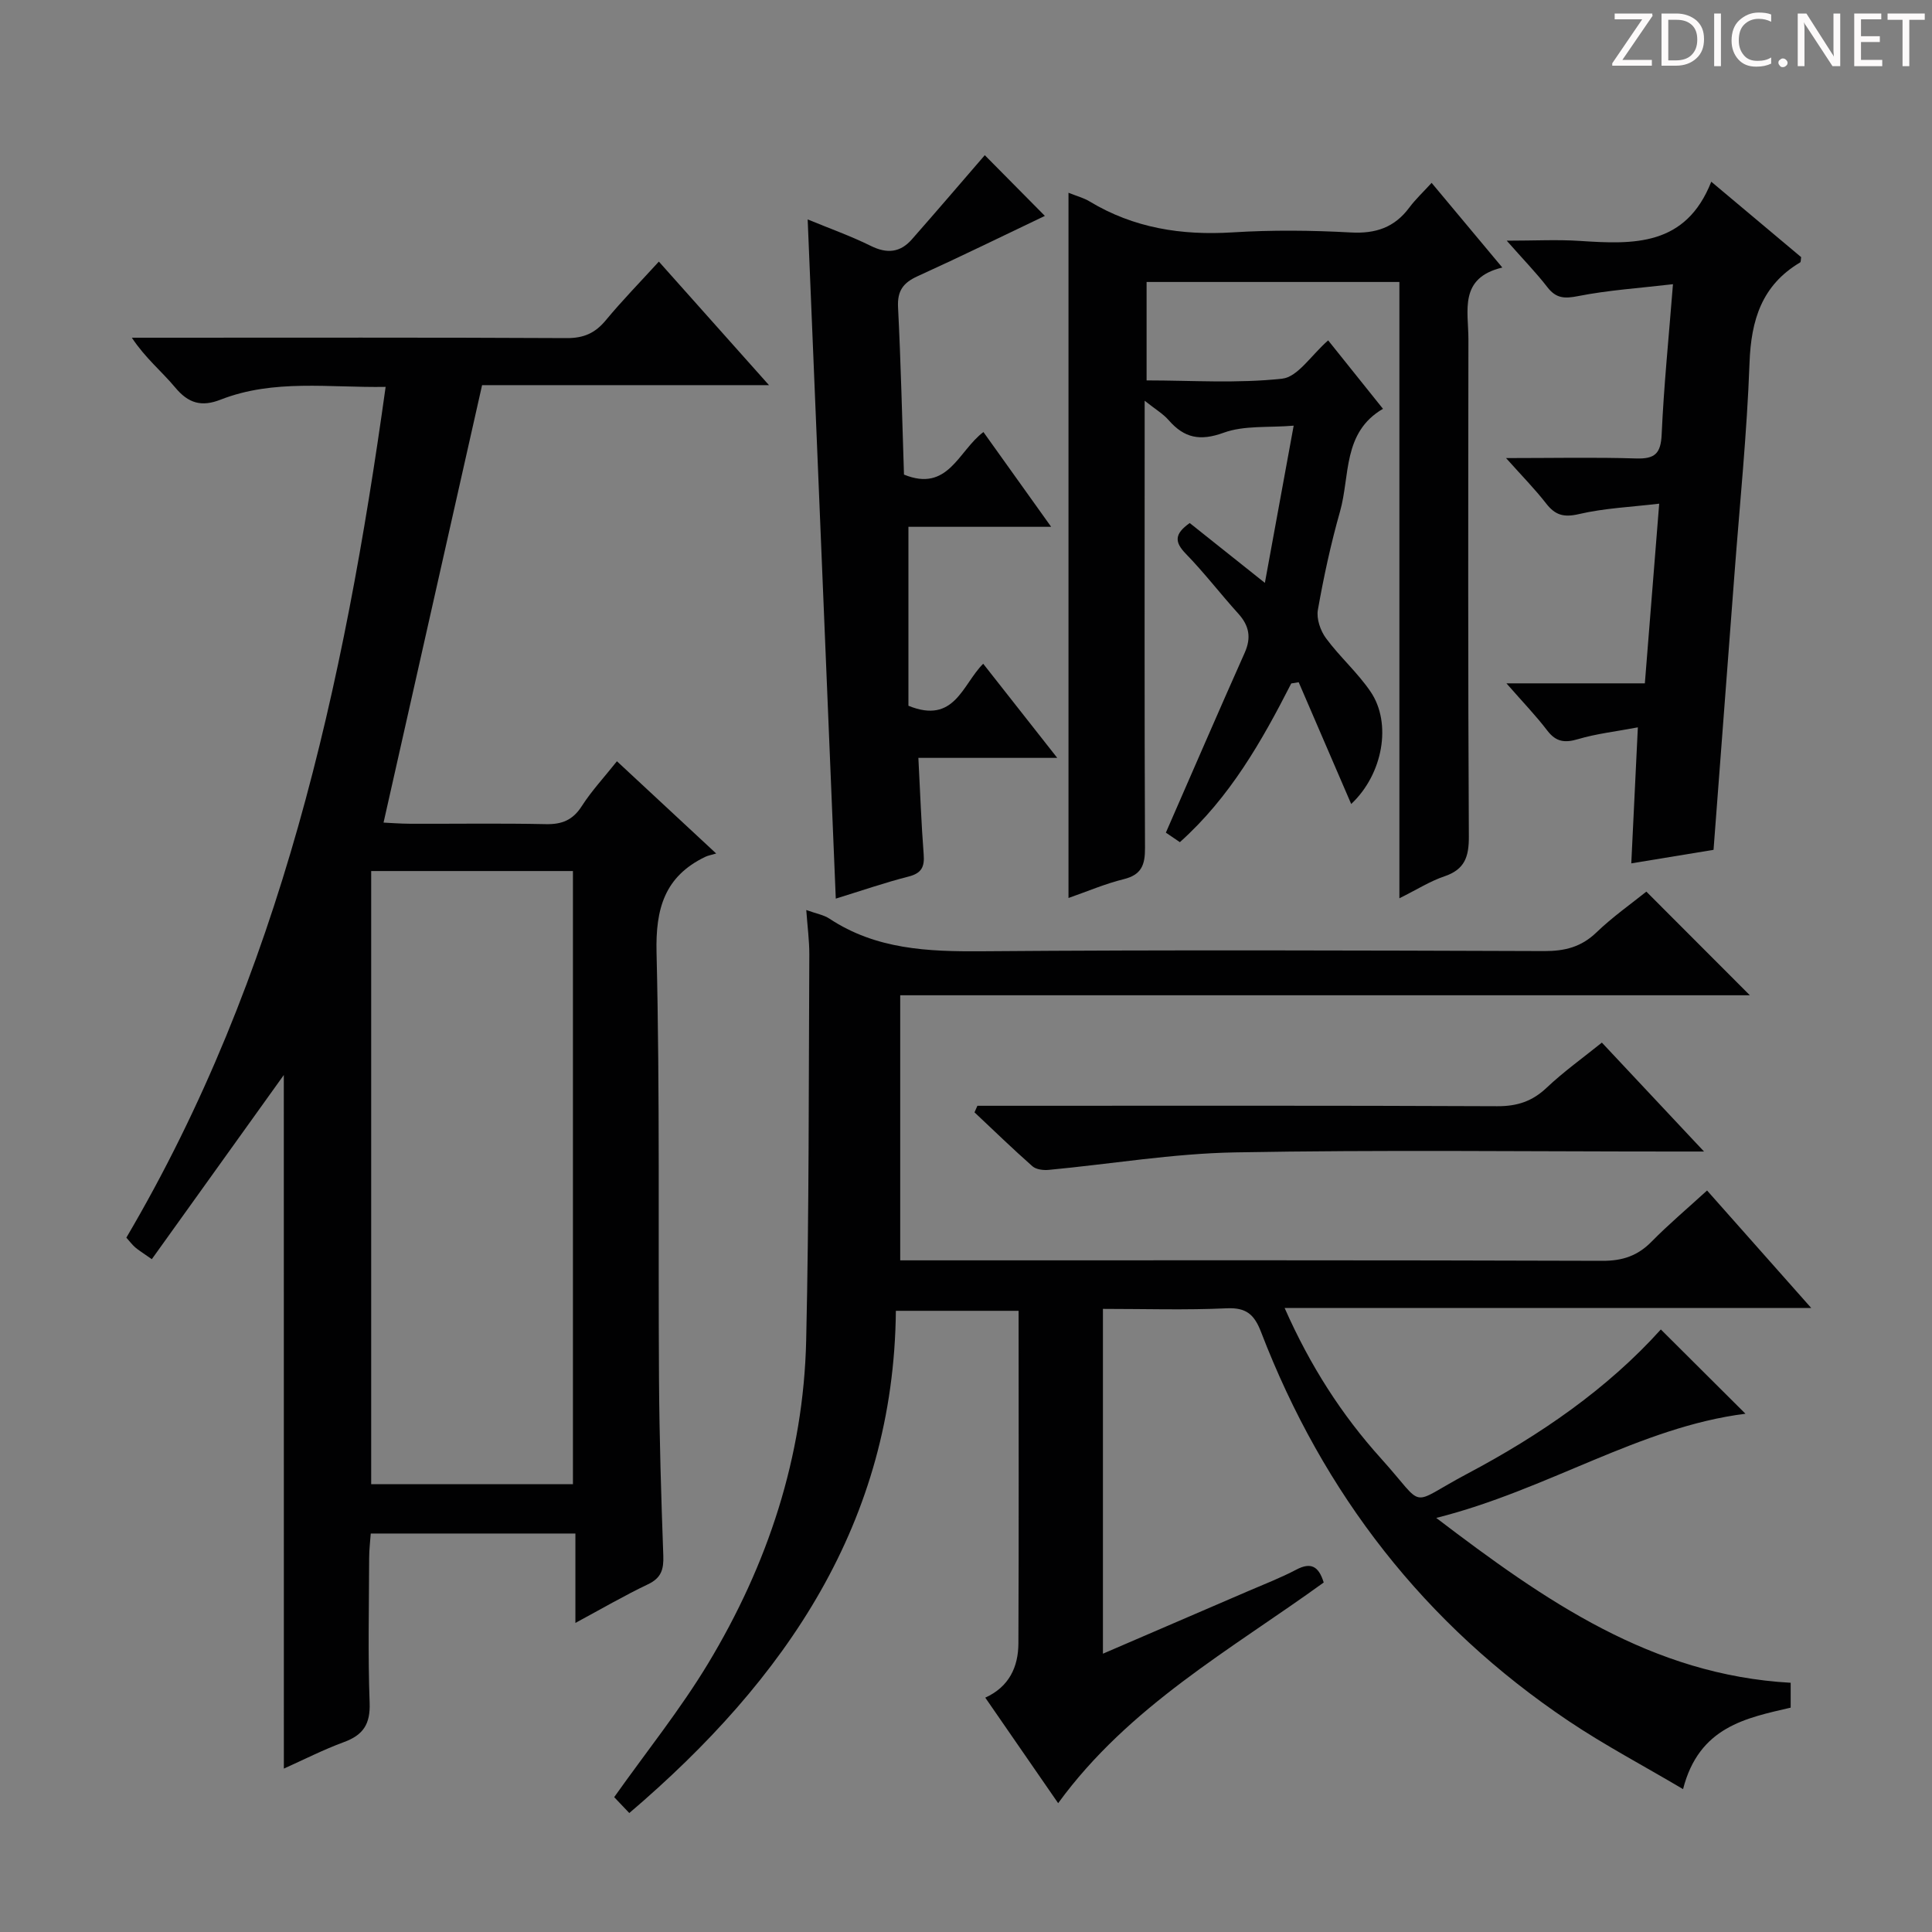
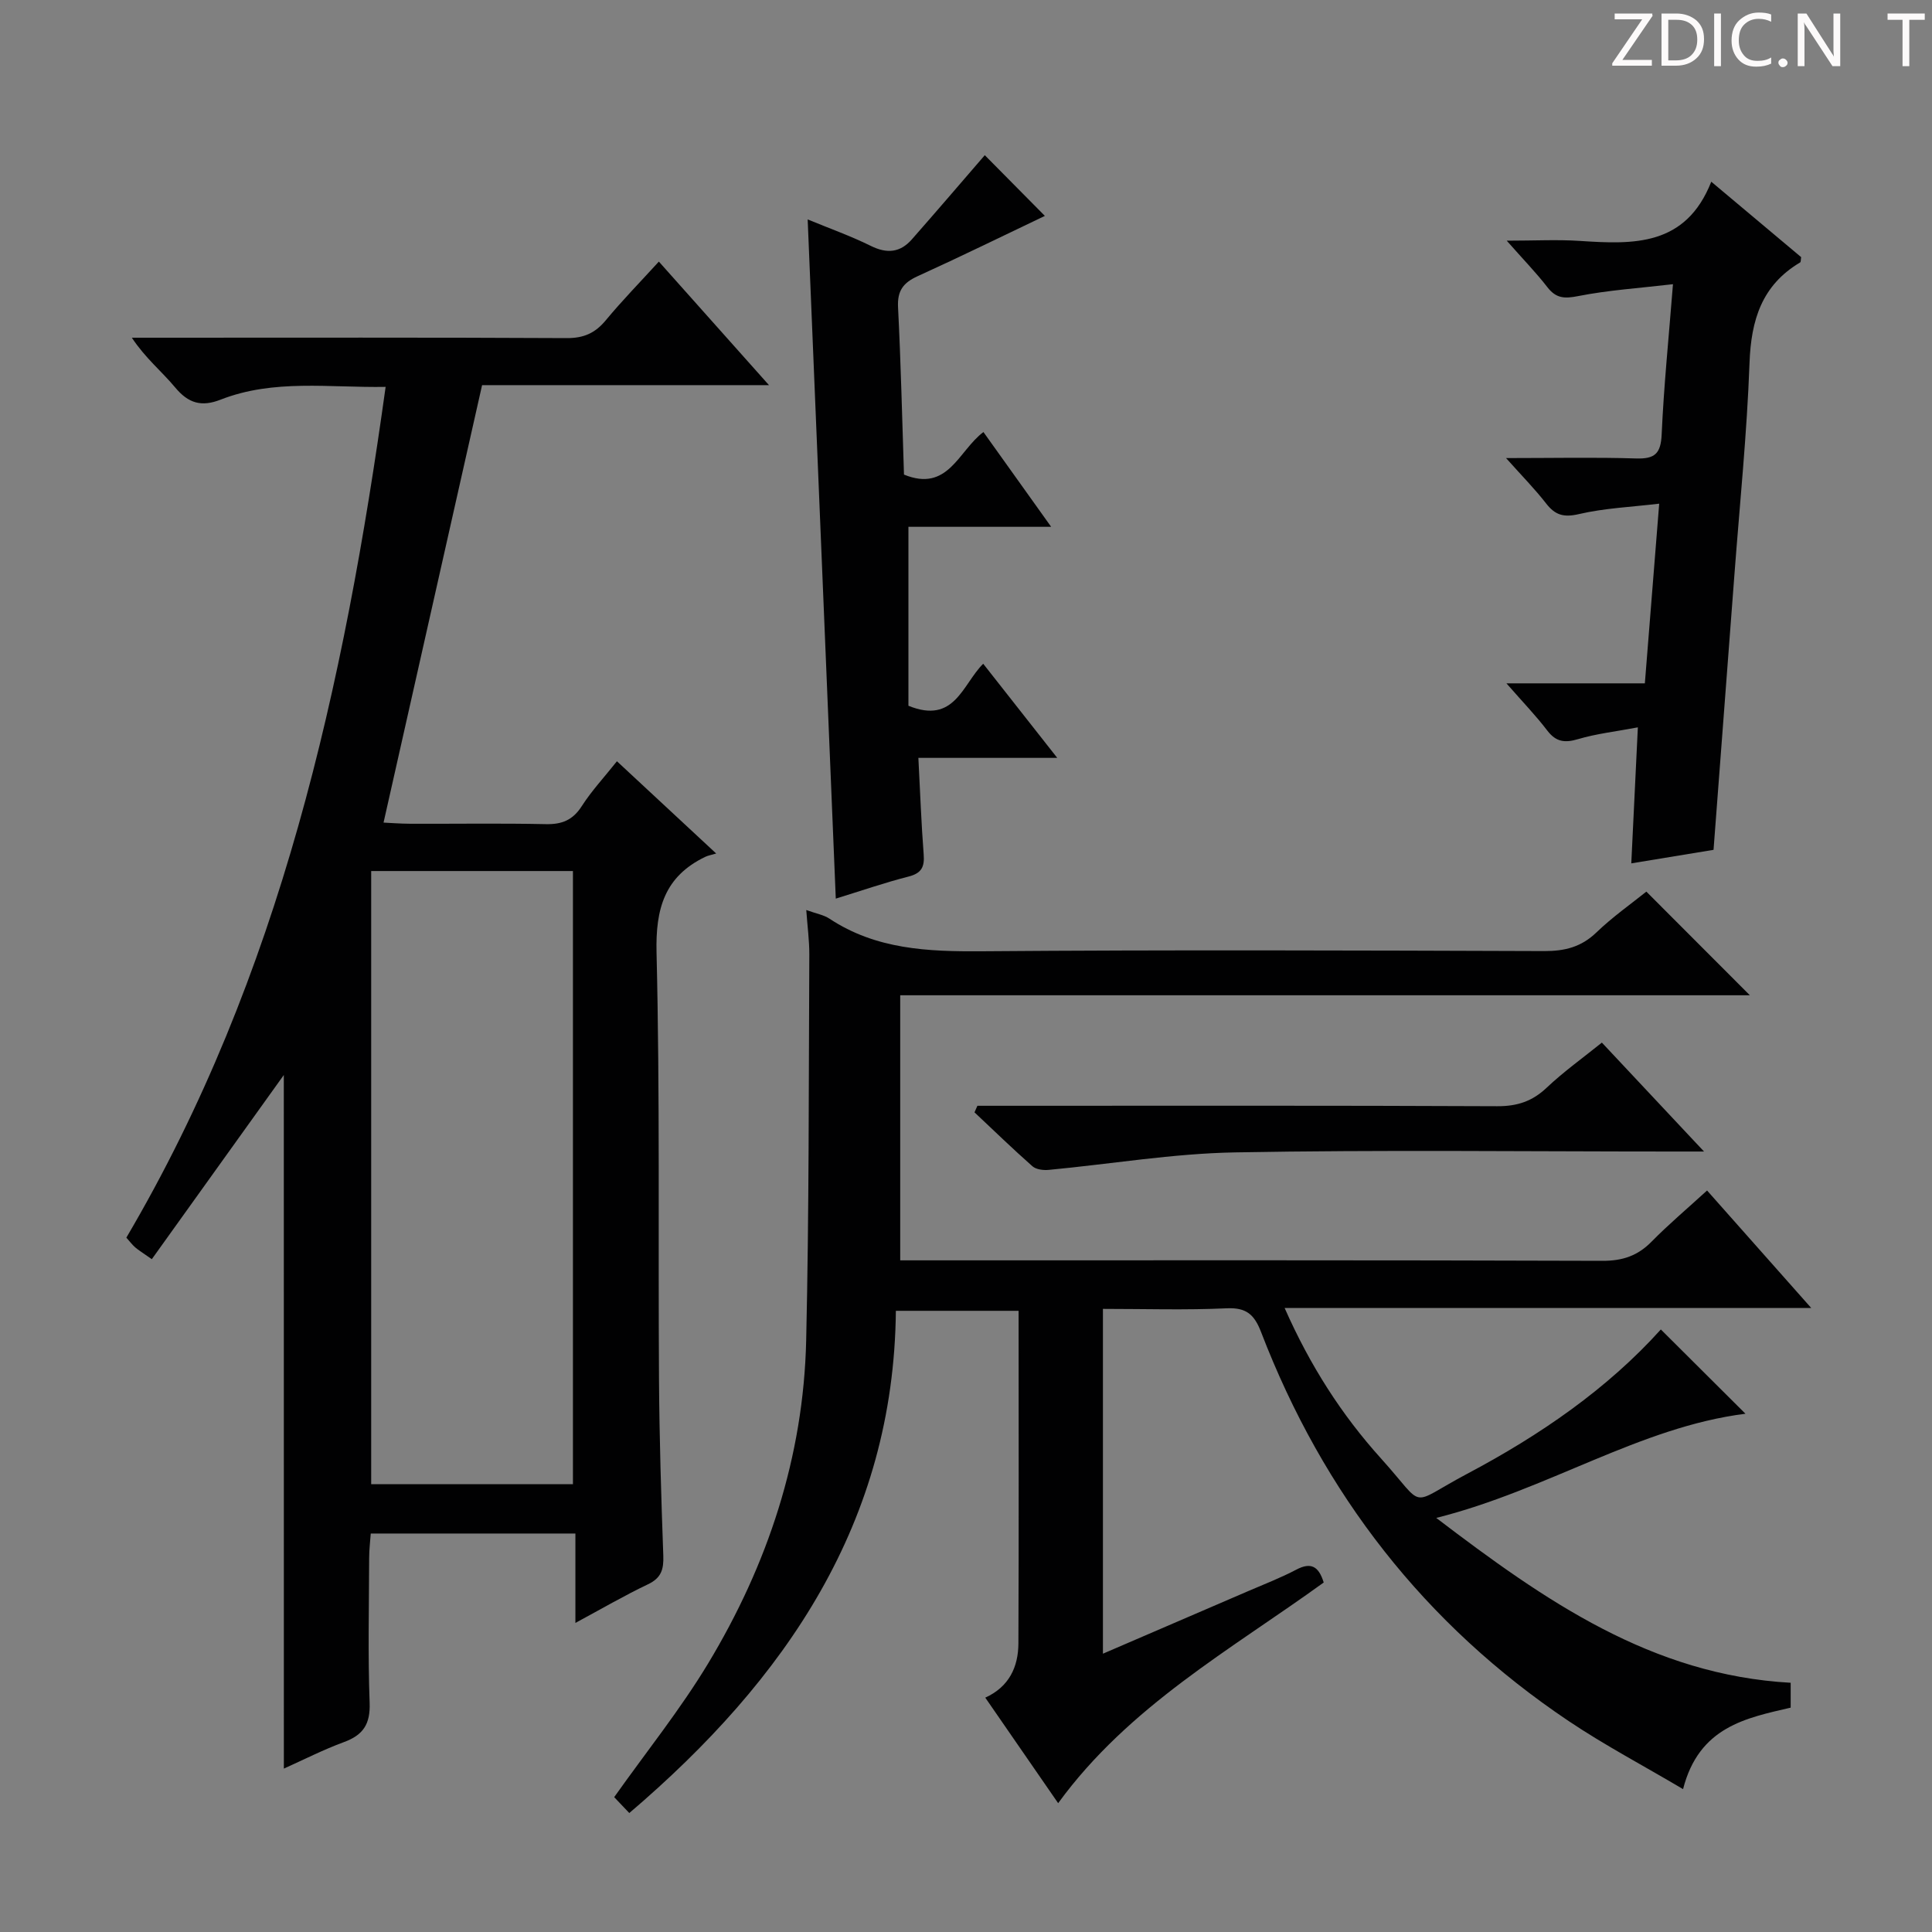
<svg xmlns="http://www.w3.org/2000/svg" enable-background="new 0 0 400 400" viewBox="0 0 400 400">
  <rect x="0" y="0" width="400" height="400" fill="#808080" stroke="none" />
  <g fill="#fcfafa">
    <path d="m342.2 3.2-6.3 9.2h6.1v1.2h-8.2v-.5l6.2-9.1h-5.7v-1.2h7.8v.4z" />
    <path d="m344 13.7v-10.9h3.1c1.6 0 3 .5 4.1 1.4 1.1 1 1.6 2.2 1.6 3.9s-.5 3-1.6 4-2.5 1.5-4.2 1.5h-3zm1.4-9.6v8.4h1.6c1.4 0 2.5-.4 3.2-1.1.8-.8 1.2-1.8 1.2-3.2s-.4-2.4-1.2-3.1-1.8-1-3.1-1z" />
    <path d="m356.3 2.8v10.9h-1.4v-10.9z" />
    <path d="m366.6 13.2c-.8.4-1.8.6-3 .6-1.6 0-2.8-.5-3.7-1.5s-1.4-2.3-1.4-3.9c0-1.7.5-3.2 1.6-4.2s2.4-1.6 4-1.6c1 0 1.9.1 2.6.4v1.5c-.8-.4-1.6-.6-2.6-.6-1.2 0-2.2.4-3 1.2s-1.1 1.9-1.1 3.3c0 1.3.4 2.3 1.1 3.1s1.6 1.1 2.8 1.1c1.1 0 2-.2 2.8-.7v1.3z" />
    <path d="m368.2 13c0-.3.1-.5.3-.6.2-.2.4-.3.6-.3.3 0 .5.1.7.3s.3.4.3.6-.1.5-.3.6c-.2.2-.4.3-.7.3s-.5-.1-.6-.3c-.2-.2-.3-.4-.3-.6z" />
    <path d="m381.1 13.7h-1.7l-5.5-8.4c-.2-.2-.3-.5-.4-.7 0 .2.1.8.1 1.5v7.6h-1.4v-10.9h1.8l5.3 8.3c.3.4.4.6.4.8 0-.3-.1-.8-.1-1.6v-7.5h1.4v10.9z" />
-     <path d="m389.7 13.7h-5.8v-10.9h5.6v1.2h-4.2v3.5h3.9v1.2h-3.9v3.7h4.4z" />
    <path d="m398.4 4.1h-3.1v9.6h-1.4v-9.6h-3.1v-1.3h7.7v1.3z" />
  </g>
  <path d="m166.93 188.41c2.06.75 3.61 1 4.8 1.79 9.65 6.38 20.37 6.83 31.53 6.75 38.82-.31 77.65-.17 116.48-.04 4.24.01 7.65-.84 10.78-3.86 3.35-3.22 7.19-5.92 10.34-8.45 7.18 7.19 14.3 14.32 21.43 21.46-58.02 0-116.78 0-175.91 0v54.88h5.94c46.49 0 92.98-.06 139.47.1 4.17.01 7.28-1.05 10.16-3.98 3.49-3.55 7.31-6.77 11.48-10.58 7.07 7.97 13.95 15.74 21.57 24.33-36.71 0-72.5 0-109.03 0 5.3 12 11.84 22.16 19.98 31.18 9.52 10.55 5.33 9.76 17.84 3.13 15.07-7.98 29.02-17.59 40.07-29.87 5.97 5.94 11.85 11.8 17.52 17.45-21.88 2.75-40.97 15.78-64.02 21.57 22.61 17.22 44.6 32.52 73.38 34.13v5.15c-9.18 2.14-18.98 3.93-22.28 16.87-8.24-4.88-16.23-9.09-23.68-14.09-29.81-20-50.83-47.09-63.68-80.52-1.4-3.65-3.05-5.13-7.14-4.94-8.44.39-16.9.12-25.61.12v71.39c10.28-4.43 20.15-8.67 30.01-12.93 3.36-1.45 6.79-2.77 10.02-4.47 2.99-1.58 4.63-.76 5.68 2.66-19.15 13.86-40.33 25.57-54.98 45.69-4.96-7.19-9.96-14.42-15.09-21.85 4.93-2.24 6.84-6.35 6.86-11.25.1-22.81.04-45.63.04-68.84-8.24 0-16.31 0-25.41 0-.42 43.73-22.73 76.3-55.19 103.98-1.21-1.27-2.34-2.45-3.13-3.29 6.68-9.42 13.69-18.14 19.42-27.63 12.38-20.52 19.78-42.84 20.33-66.93.61-26.62.51-53.26.65-79.9.01-2.9-.39-5.8-.63-9.21z" fill="#010102" />
  <path d="m58.76 222.57c-8.65 12.06-17.9 24.97-27.33 38.13-1.93-1.36-2.74-1.84-3.44-2.45-.62-.54-1.12-1.21-1.83-2.01 31.93-54.24 45.06-114.18 53.68-176.14-11.65.2-23.13-1.67-34.16 2.64-3.97 1.56-6.69.76-9.42-2.53-2.75-3.3-6.17-6.06-8.96-10.29h5.07c28.32 0 56.65-.07 84.97.08 3.52.02 5.89-1.04 8.09-3.7 3.39-4.09 7.12-7.91 10.98-12.14 7.52 8.44 14.88 16.69 22.8 25.58-20.55 0-40.41 0-59.4 0-6.87 30.49-13.58 60.31-20.4 90.57 1.15.05 3.38.23 5.61.24 9.33.03 18.66-.12 27.99.08 3.34.07 5.59-.84 7.44-3.73 2.04-3.18 4.66-5.99 7.28-9.29 6.62 6.15 13.04 12.12 20.55 19.1-1 .3-1.7.41-2.31.71-8.36 4.06-10.26 10.68-10.04 19.79.71 29.47.32 58.97.51 88.45.08 12.14.45 24.29.89 36.43.1 2.82-.41 4.61-3.17 5.92-4.92 2.34-9.63 5.09-15.03 8 0-6.41 0-12.29 0-18.51-14.22 0-27.97 0-42.37 0-.11 1.6-.33 3.34-.33 5.08-.03 10-.27 20 .1 29.98.16 4.39-1.33 6.66-5.32 8.12-4.29 1.58-8.4 3.68-12.44 5.49-.01-48.57-.01-96.73-.01-143.6zm18.09-42.23v126.95h41.77c0-42.46 0-84.62 0-126.95-14 0-27.62 0-41.77 0z" fill="#010102" />
-   <path d="m244.28 174.36c-1.35-.91-2.54-1.72-2.9-1.97 5.55-12.69 10.86-25 16.32-37.24 1.4-3.14.93-5.62-1.33-8.11-3.68-4.07-7.03-8.45-10.85-12.38-2.32-2.39-2.46-4.08.8-6.37 4.89 3.89 9.91 7.89 15.56 12.39 1.97-10.75 3.86-21.04 5.96-32.55-5.24.44-10.24-.09-14.49 1.46-4.89 1.78-8.16 1.11-11.39-2.6-1.15-1.32-2.75-2.25-4.97-4.02v6.12c0 28.83-.06 57.65.07 86.48.02 3.48-.71 5.54-4.39 6.45-3.83.94-7.5 2.52-11.45 3.9 0-48.77 0-97.15 0-146.01 1.69.68 3.14 1.05 4.36 1.79 9.16 5.53 19.05 7.07 29.63 6.41 8.13-.51 16.34-.43 24.48.02 5.13.28 9.02-1.03 12.08-5.14 1.29-1.73 2.89-3.22 4.63-5.13 4.9 5.86 9.45 11.32 14.64 17.53-9.05 2.15-7.02 8.95-7.02 14.83-.04 34.32-.1 68.65.09 102.97.02 4.23-.86 6.83-5.07 8.25-2.94.99-5.63 2.71-9.31 4.54 0-42.98 0-85.15 0-127.6-17.78 0-34.86 0-52.34 0v20.38c9.26 0 18.76.66 28.07-.36 3.23-.35 6.01-4.86 9.52-7.93 3.65 4.56 7.34 9.16 11.35 14.17-8.4 4.9-6.79 13.84-8.89 21.25-1.9 6.69-3.38 13.53-4.59 20.39-.32 1.83.53 4.31 1.69 5.87 2.85 3.86 6.56 7.12 9.24 11.08 4.41 6.51 2.57 17.04-4.03 23.23-3.68-8.53-7.28-16.87-10.87-25.21-.51.08-1.03.17-1.54.25-6.11 11.97-12.71 23.6-23.06 32.86z" fill="#010102" />
  <path d="m217.63 109.07c-10.66 0-20.23 0-29.55 0v37.05c9.58 3.91 11.16-4.4 15.48-8.7 5 6.36 9.82 12.48 15.33 19.49-10.03 0-19.17 0-28.75 0 .38 7.16.6 13.59 1.1 20.01.2 2.61-.48 3.89-3.16 4.57-4.95 1.26-9.8 2.95-15.04 4.56-1.94-46.93-3.87-93.42-5.82-140.62 4.63 1.91 8.97 3.45 13.07 5.48 3.35 1.66 6.09 1.39 8.49-1.34 5.13-5.83 10.18-11.73 15.11-17.44 3.72 3.76 8.11 8.2 12.44 12.57-8.49 4.05-17.37 8.4-26.36 12.49-2.96 1.35-4.21 3-4.04 6.41.59 11.6.85 23.22 1.23 34.66 9.17 3.74 11.26-4.94 16.45-8.81 4.46 6.24 8.87 12.41 14.02 19.62z" fill="#010102" />
  <path d="m311.89 141.48h28.66c.98-12.33 1.93-24.19 2.97-37.2-5.79.69-11.33.92-16.63 2.16-3.15.73-4.91.21-6.78-2.2-2.3-2.96-4.95-5.65-8.3-9.4 9.8 0 18.38-.19 26.95.08 3.87.12 5.09-1.02 5.27-4.97.44-9.94 1.45-19.85 2.34-31.11-7 .82-13.39 1.23-19.62 2.46-2.83.56-4.57.5-6.38-1.84-2.32-3-4.99-5.74-8.42-9.63 5.79 0 10.5-.26 15.16.05 11.07.73 21.9 1.16 27.19-12.26 6.81 5.71 12.74 10.69 18.61 15.62-.09.51-.04 1-.22 1.1-7.94 4.71-10.15 11.94-10.47 20.8-.53 14.6-2.02 29.17-3.12 43.75-1.43 18.87-2.87 37.75-4.33 57.06-5.48.9-10.95 1.8-17.03 2.8.45-9.3.87-18.05 1.36-28.16-4.58.87-8.58 1.31-12.38 2.44-2.76.82-4.56.58-6.36-1.76-2.28-3-4.91-5.73-8.47-9.79z" fill="#010102" />
  <path d="m331.65 215.86c6.75 7.2 13.44 14.33 21.15 22.55-2.94 0-4.79 0-6.64 0-30.15 0-60.31-.37-90.46.18-12.87.23-25.7 2.41-38.55 3.62-1.12.11-2.63-.07-3.4-.75-4.09-3.61-8.01-7.42-11.99-11.16.2-.45.4-.91.6-1.36h5.15c34.15 0 68.3-.07 102.46.09 4.13.02 7.27-1 10.26-3.84 3.5-3.31 7.45-6.13 11.42-9.33z" fill="#010102" />
</svg>